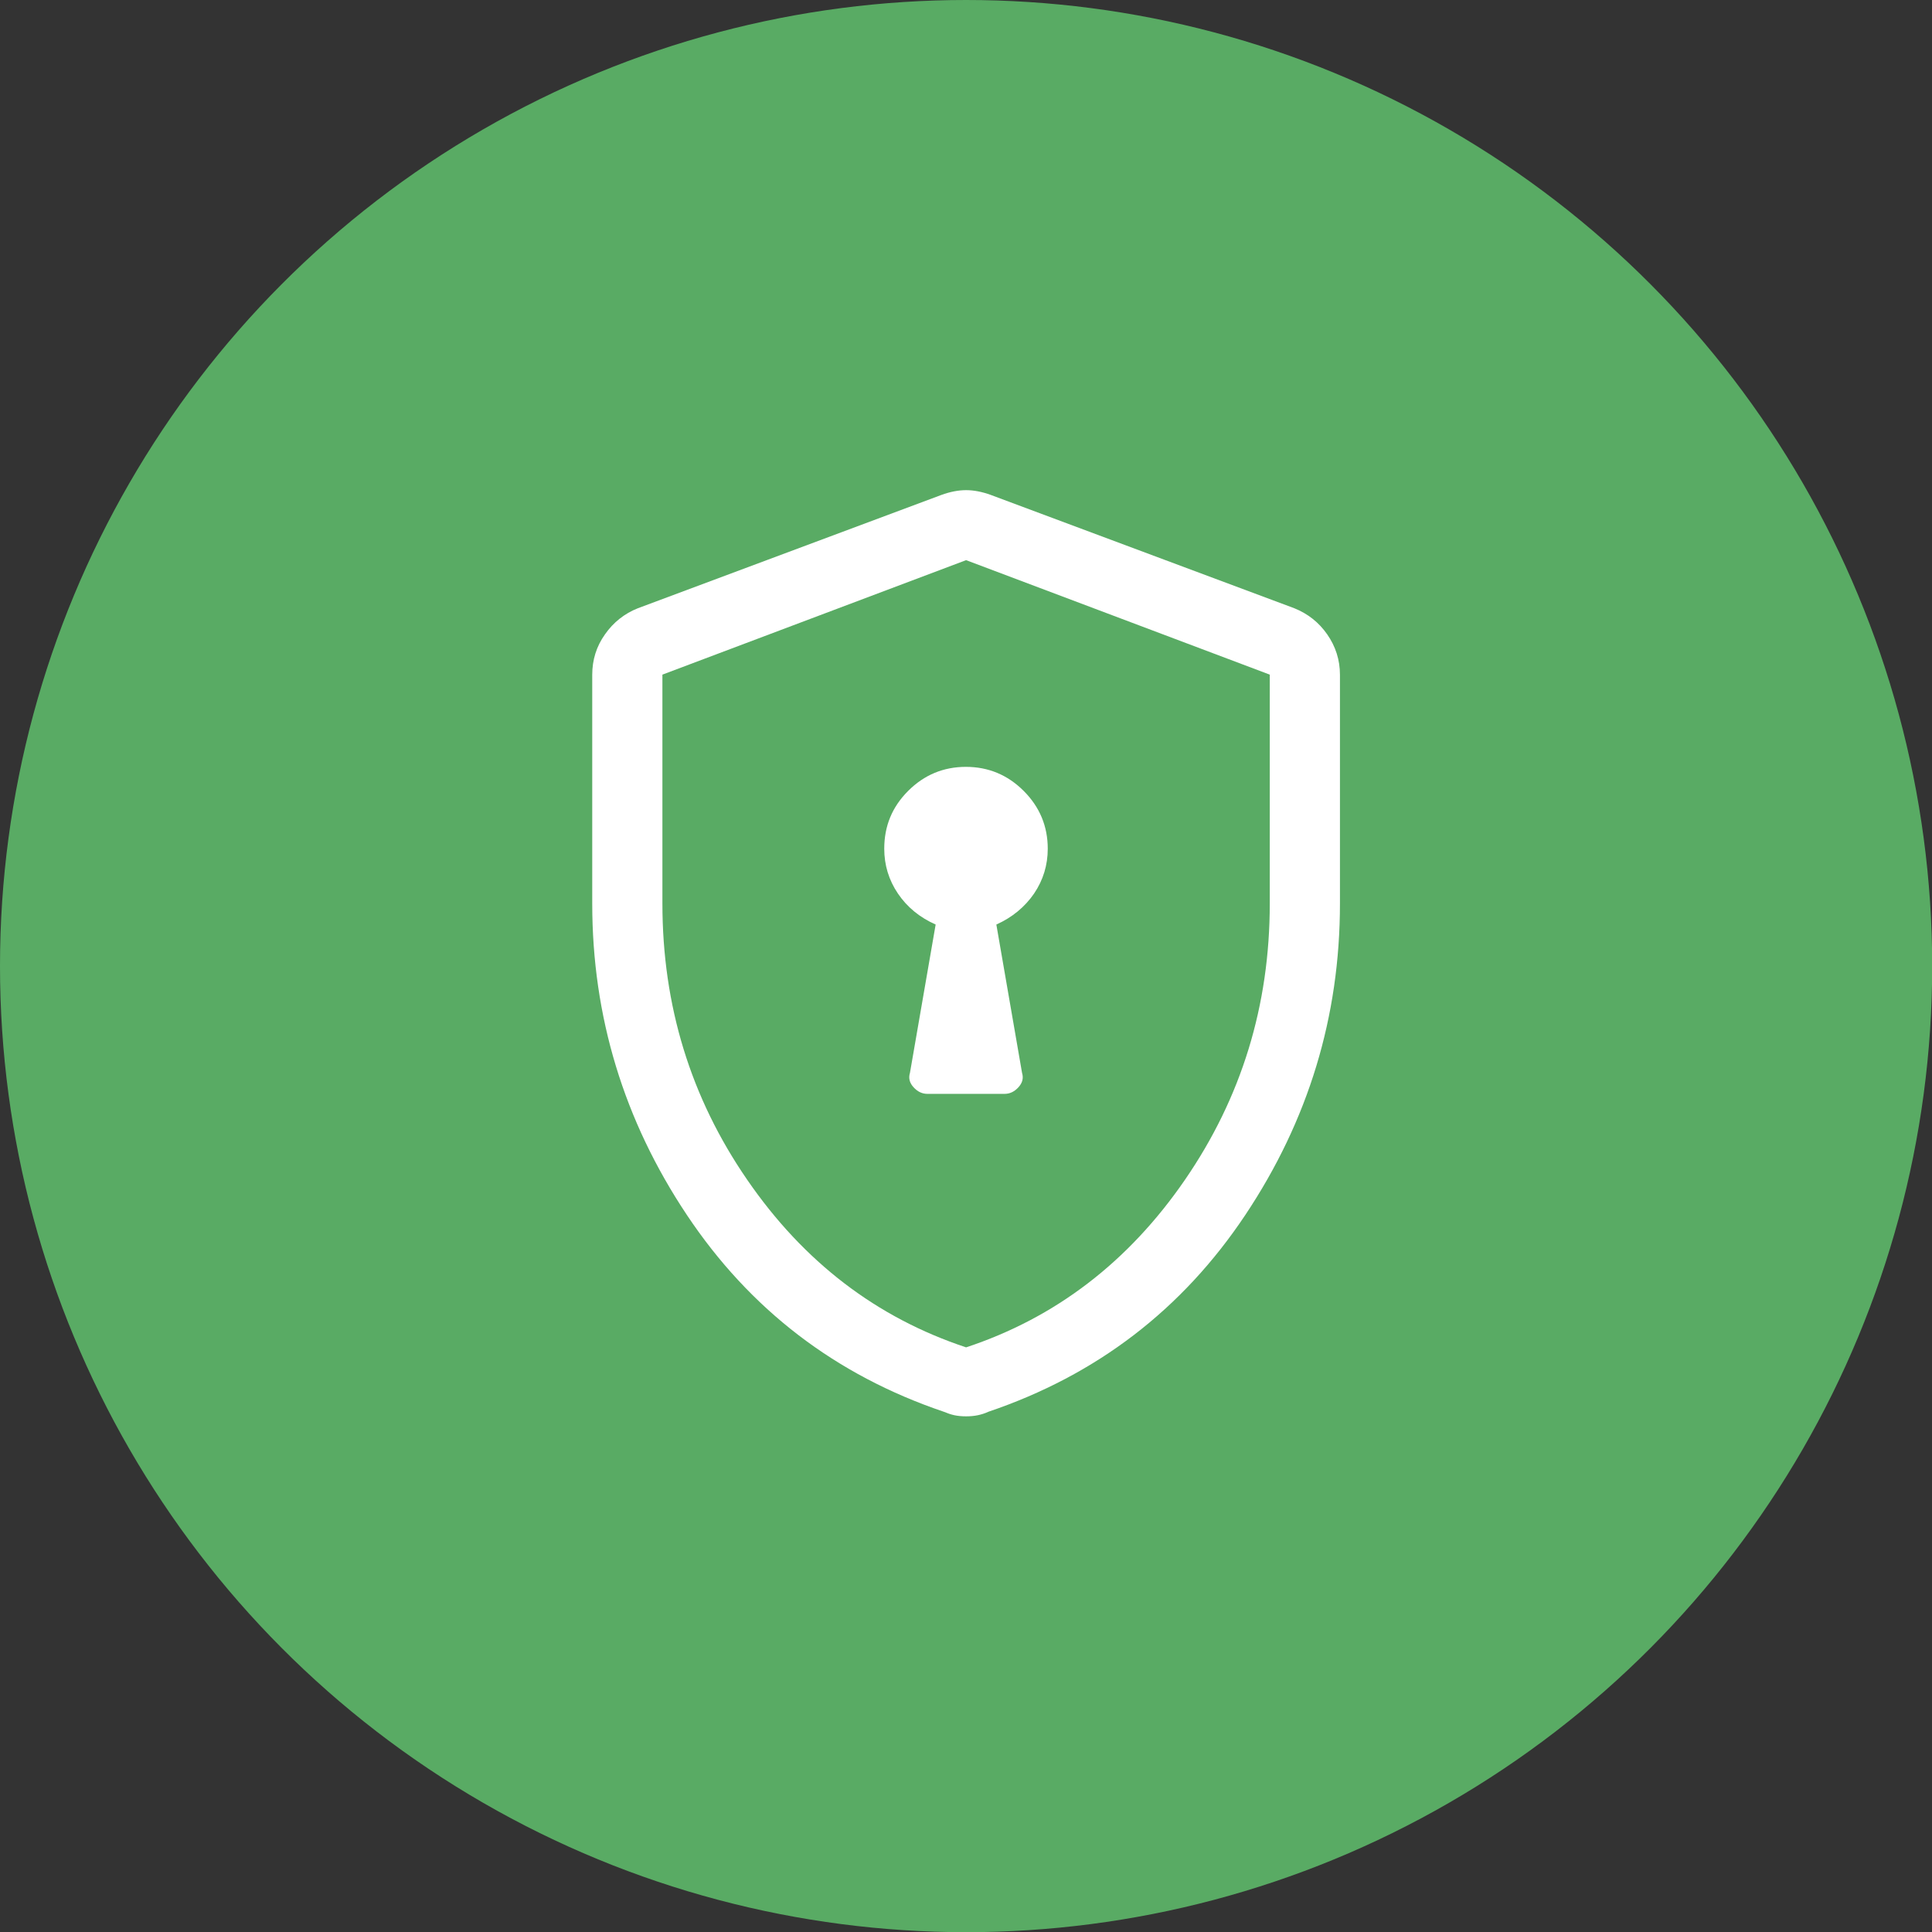
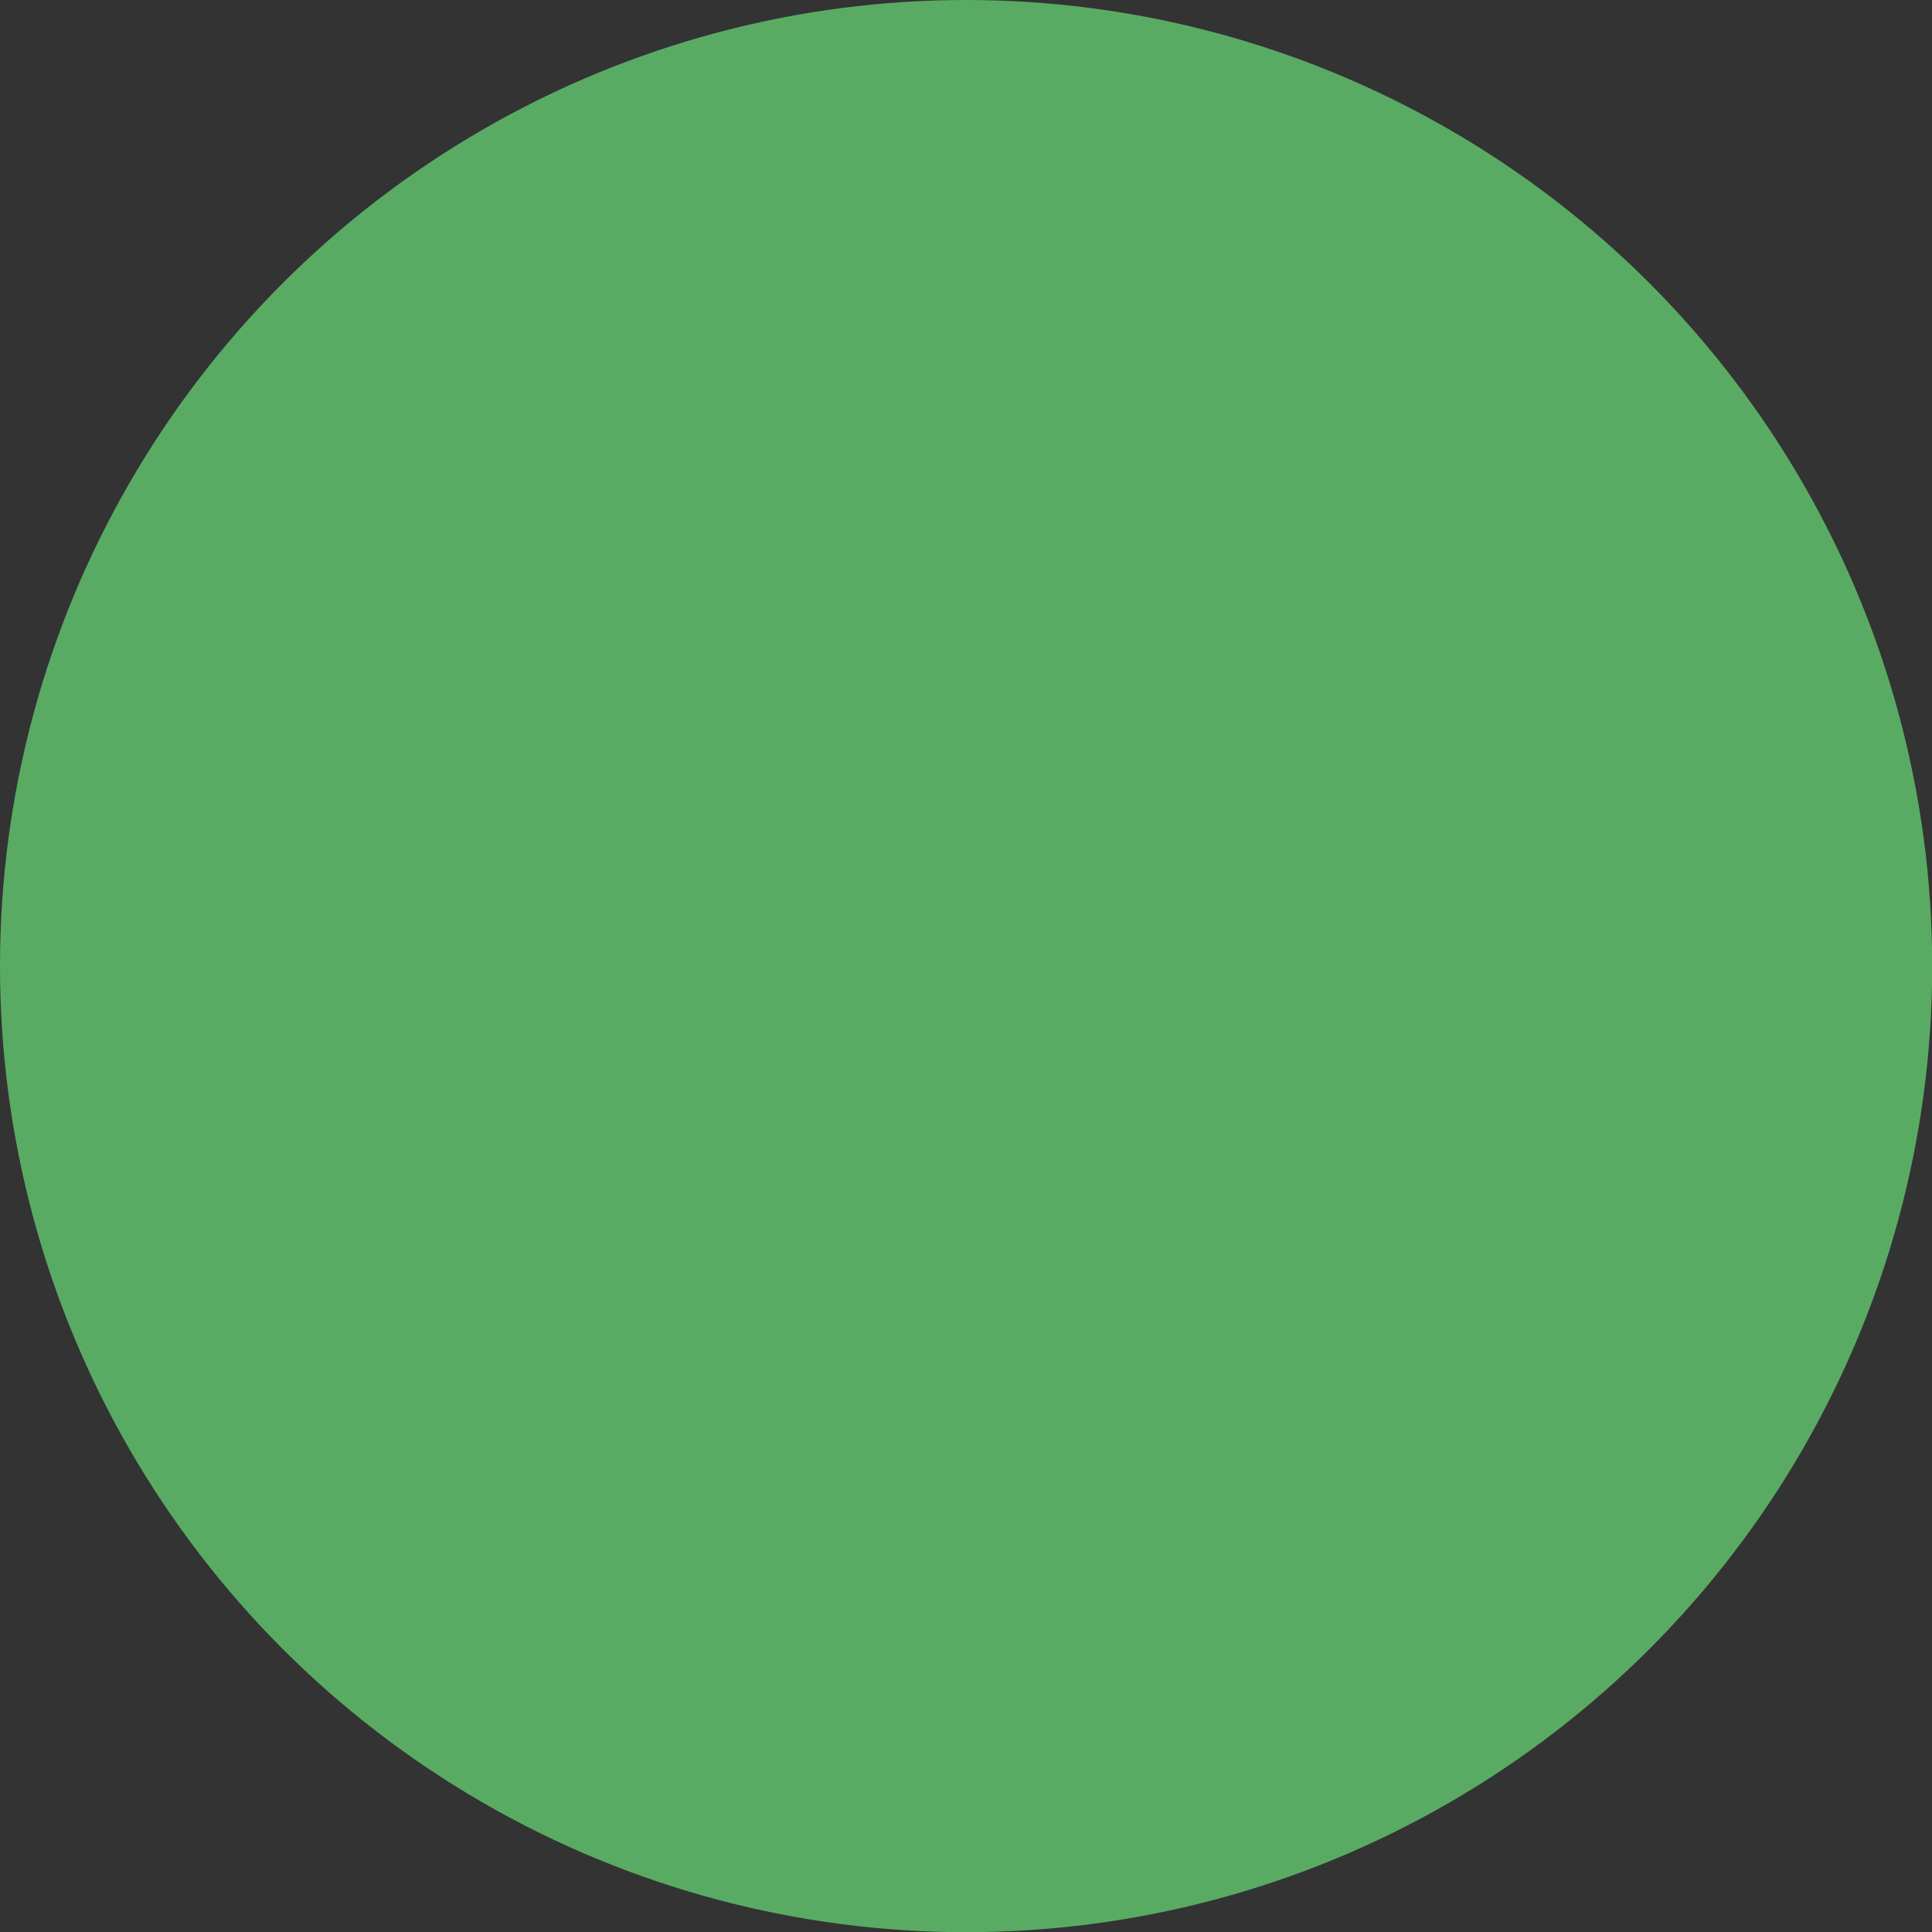
<svg xmlns="http://www.w3.org/2000/svg" id="Layer_1" viewBox="0 0 105.99 105.99">
  <rect x="0" y="0" width="105.99" height="105.99" fill="#333333" stroke="none" />
  <defs>
    <style>.cls-1{fill:#fff;}.cls-2{fill:#59ab64;}</style>
  </defs>
  <circle class="cls-2" cx="53" cy="53" r="53" />
-   <path class="cls-1" d="m50.88,60.01h4.23c.29,0,.54-.12.76-.36s.29-.5.2-.79l-1.41-8.14c.87-.39,1.56-.96,2.07-1.7.5-.74.75-1.56.75-2.46,0-1.23-.44-2.29-1.32-3.17-.88-.88-1.94-1.32-3.17-1.32s-2.29.44-3.17,1.32c-.88.88-1.31,1.93-1.31,3.17,0,.9.25,1.72.75,2.46.5.74,1.19,1.31,2.07,1.7l-1.41,8.14c-.09.29-.02.55.2.79s.47.36.76.36Zm2.11,17.69c-.23,0-.44-.02-.63-.06s-.39-.11-.58-.19c-5.94-2.01-10.64-5.61-14.1-10.8-3.46-5.19-5.19-10.89-5.19-17.08v-12.55c0-.82.23-1.56.7-2.22.46-.66,1.07-1.14,1.8-1.43l16.66-6.22c.47-.17.92-.26,1.35-.26s.88.09,1.35.26l16.66,6.22c.74.3,1.34.77,1.8,1.43.46.66.7,1.4.7,2.22v12.55c0,6.2-1.73,11.89-5.19,17.08-3.46,5.19-8.16,8.79-14.1,10.8-.19.09-.39.15-.58.19s-.41.06-.63.06Zm0-3.78c4.91-1.62,8.92-4.69,12.02-9.2,3.1-4.51,4.65-9.56,4.65-15.15v-12.56l-16.66-6.28-16.66,6.28v12.56c0,5.6,1.55,10.65,4.65,15.15,3.1,4.51,7.1,7.57,12.02,9.2Z" />
</svg>